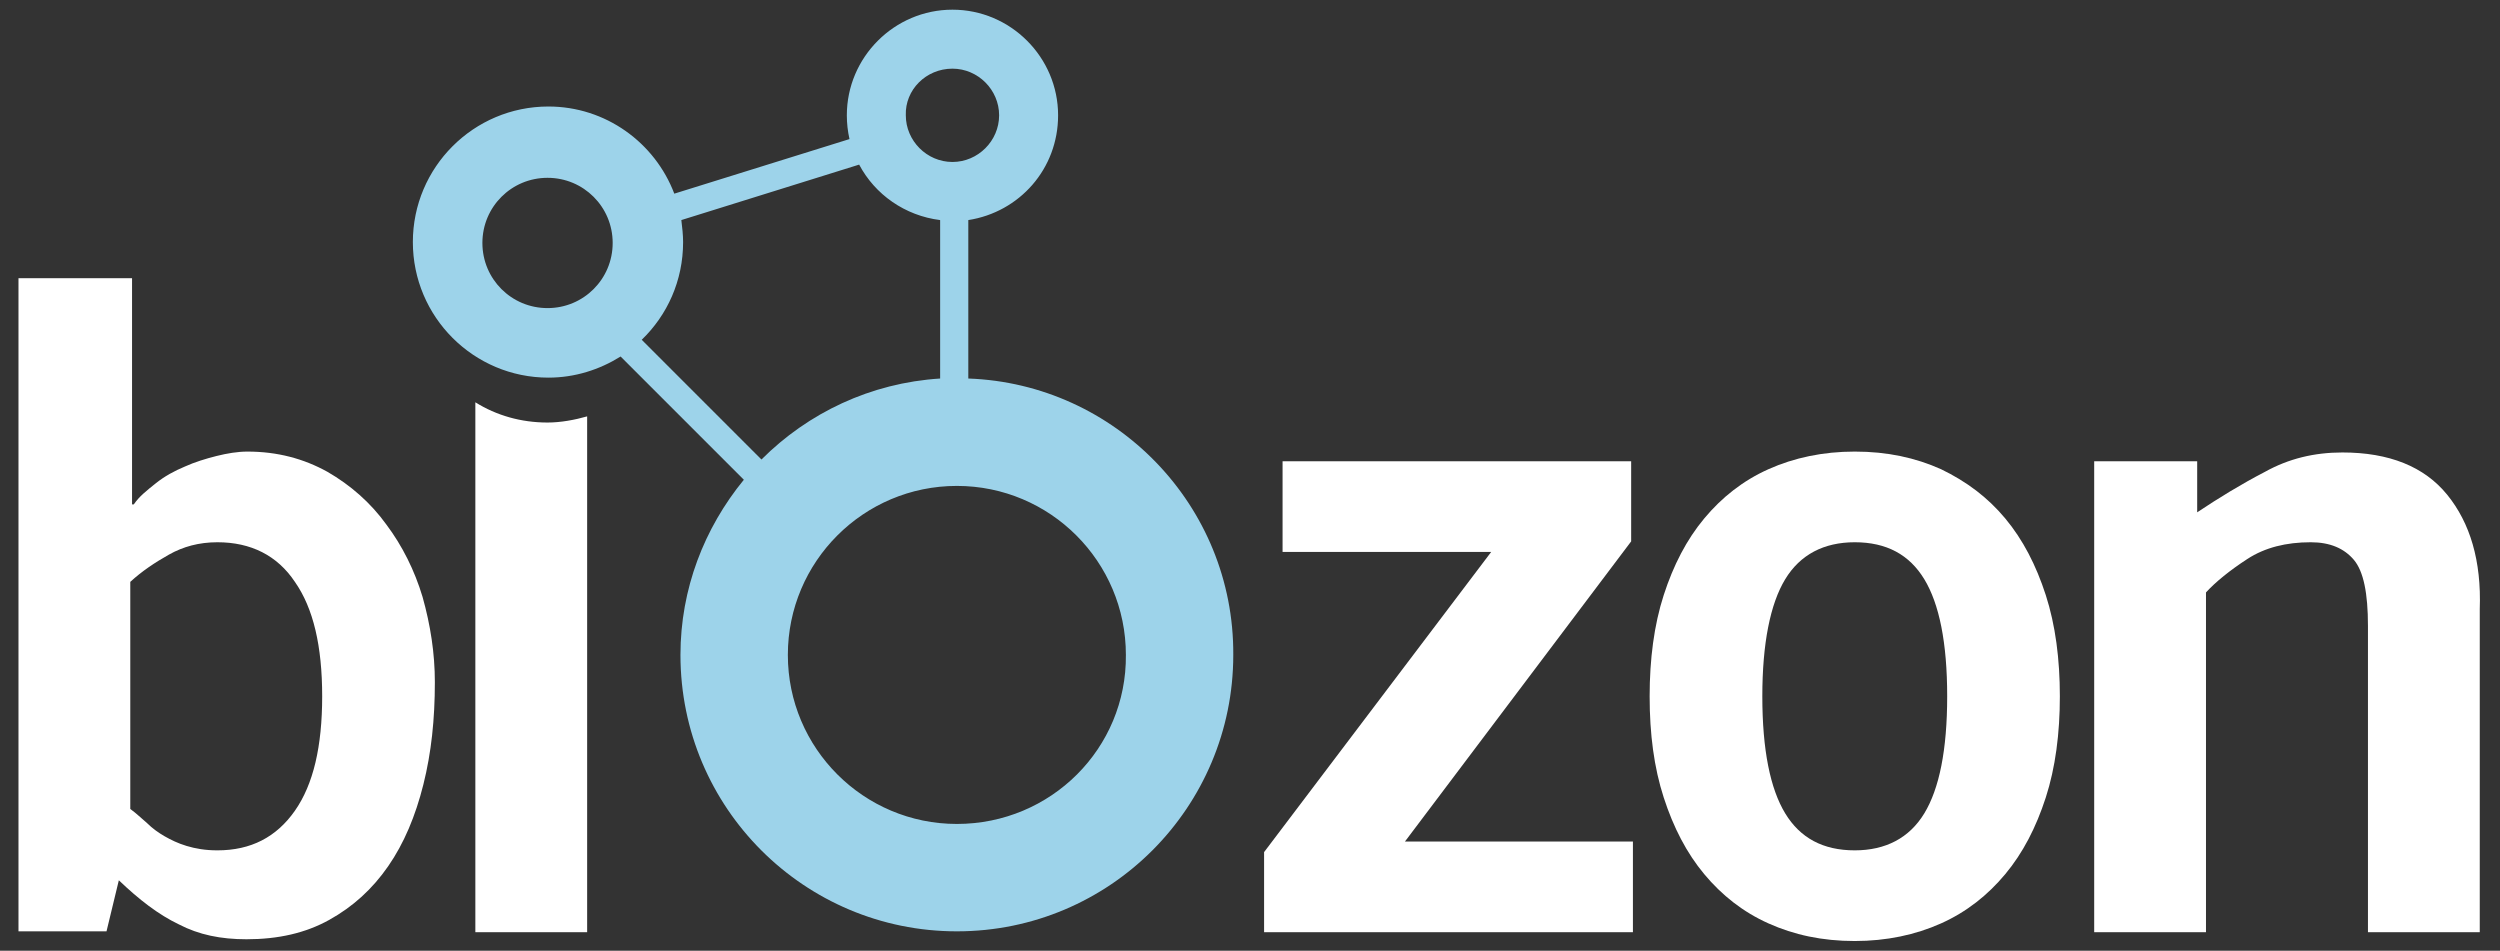
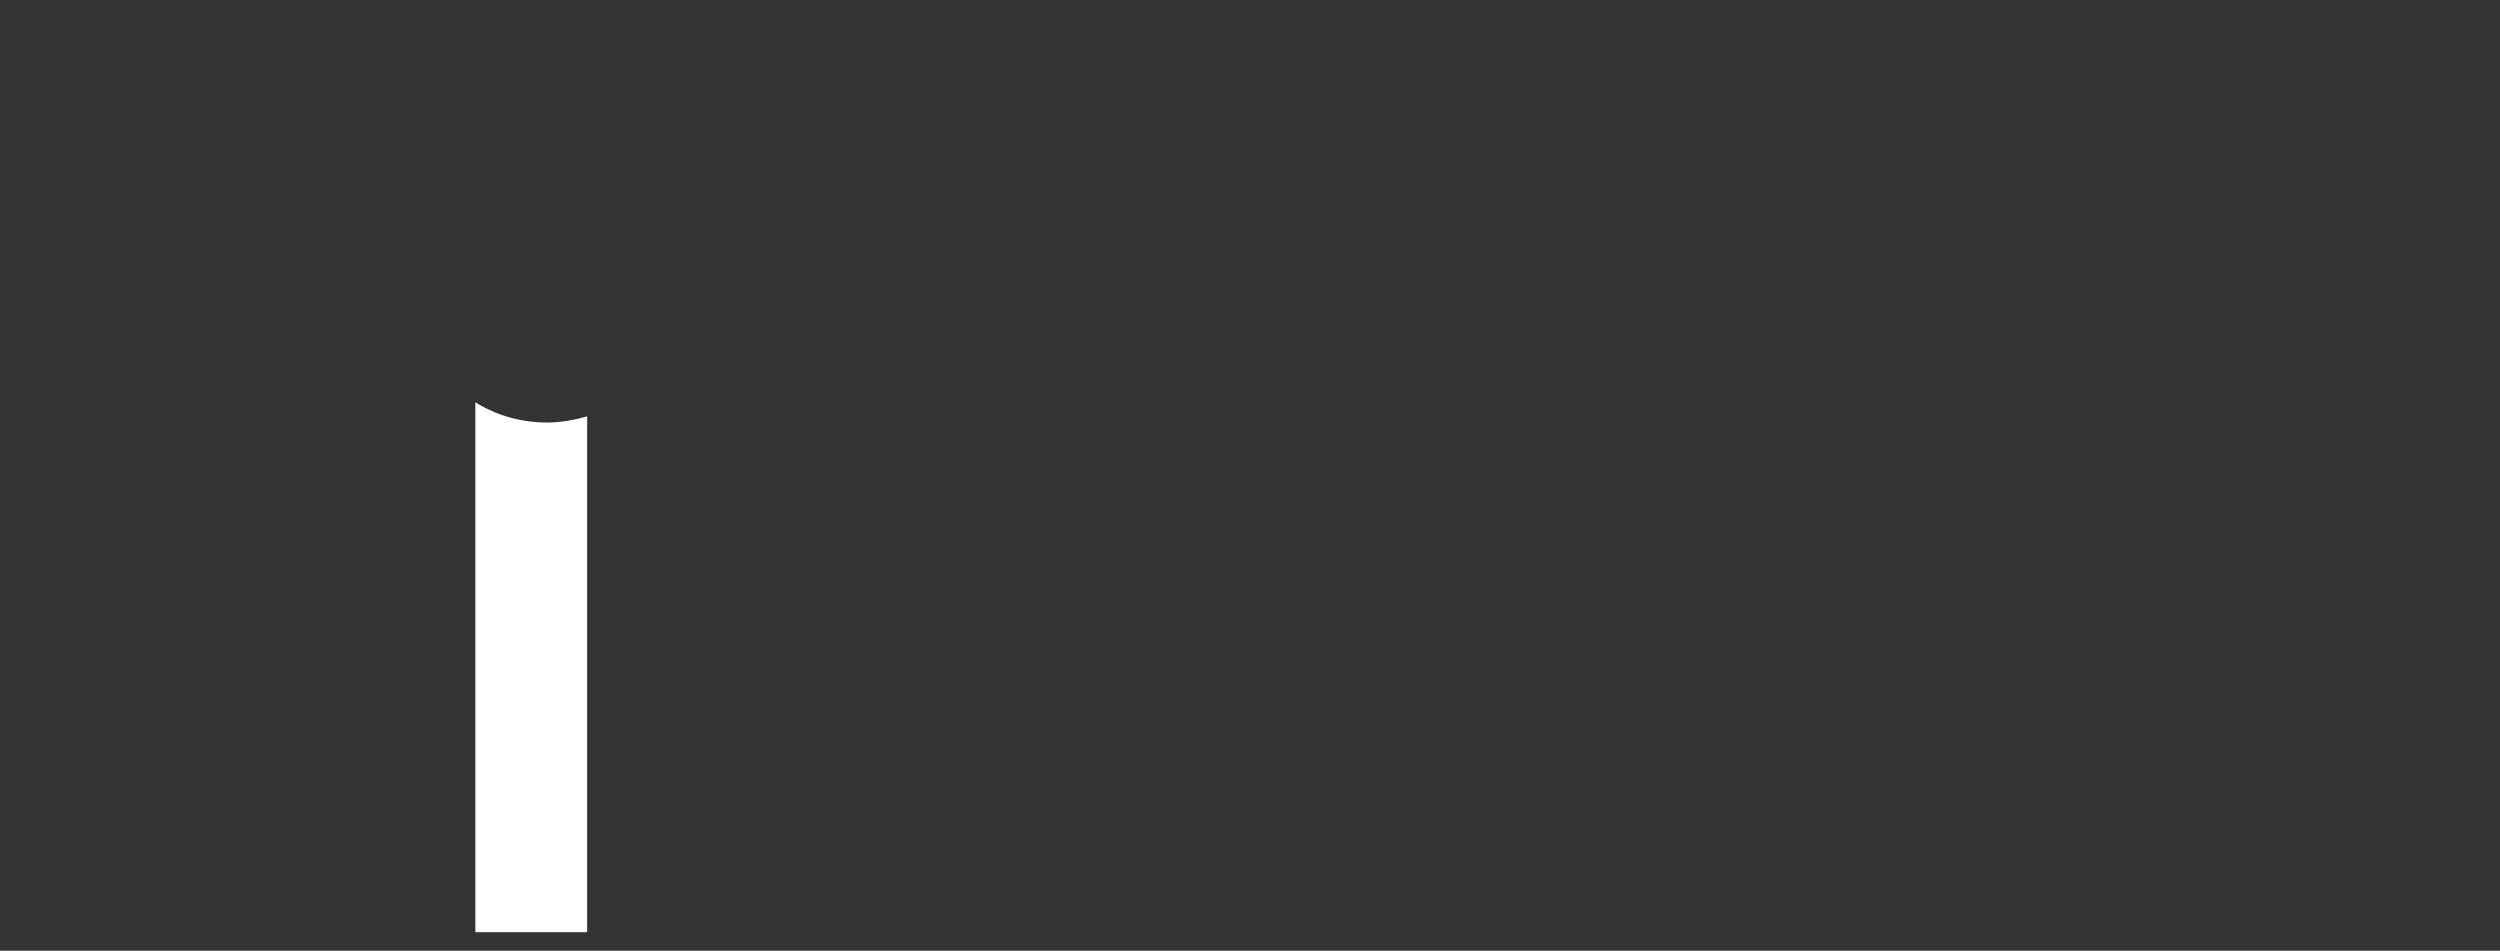
<svg xmlns="http://www.w3.org/2000/svg" version="1.1" id="katman_1" x="0px" y="0px" viewBox="0 0 284 108" style="enable-background:new 0 0 284 108;" xml:space="preserve">
  <rect x="0" y="0" width="284" height="108" fill="#333333" stroke="none" />
  <style type="text/css">
	.st0{fill:#FFFFFF;}
	.st1{fill:#9DD3EA;}
</style>
  <g>
    <g>
      <g>
-         <path class="st0" d="M43.9,59.6c-1.8-2.5-4.1-4.5-6.7-6c-2.7-1.5-5.7-2.3-9.1-2.3c-1.1,0-2.3,0.2-3.5,0.5S22.1,52.5,21,53     c-1.2,0.5-2.3,1.1-3.3,1.9c-1,0.8-1.9,1.5-2.5,2.4H15V31.6H2.1v74.2h10l1.4-5.8c2.3,2.2,4.5,3.9,6.8,5c2.3,1.2,4.8,1.7,7.7,1.7     c3.6,0,6.7-0.7,9.4-2.2s4.9-3.5,6.7-6.1s3.1-5.7,4-9.3c0.9-3.6,1.3-7.4,1.3-11.6c0-3.3-0.5-6.5-1.4-9.7     C47.1,64.8,45.7,62,43.9,59.6z M33.5,92.1c-2.1,3-5,4.5-8.8,4.5c-1.4,0-2.5-0.2-3.5-0.5s-1.8-0.7-2.5-1.1s-1.4-0.9-2-1.5     c-0.6-0.5-1.2-1.1-1.9-1.6V66.1c1.3-1.2,2.8-2.2,4.4-3.1c1.6-0.9,3.4-1.4,5.5-1.4c3.8,0,6.8,1.5,8.8,4.5c2.1,3,3.1,7.3,3.1,13     C36.6,84.8,35.6,89.1,33.5,92.1z" />
-         <polygon class="st0" points="185.3,61.5 185.3,52.4 145.7,52.4 145.7,62.7 169.4,62.7 143.6,96.8 143.6,105.9 185.5,105.9      185.5,95.6 159.6,95.6    " />
-         <path class="st0" d="M227.8,58.9c-2-2.4-4.4-4.2-7.3-5.6c-2.9-1.3-6.1-2-9.8-2c-3.6,0-6.9,0.7-9.8,2c-2.9,1.3-5.3,3.2-7.3,5.6     c-2,2.4-3.5,5.3-4.6,8.7c-1.1,3.4-1.6,7.3-1.6,11.5c0,4.3,0.5,8.1,1.6,11.5s2.6,6.3,4.6,8.7c2,2.4,4.4,4.3,7.3,5.6     c2.9,1.3,6.1,2,9.8,2c3.6,0,6.9-0.7,9.8-2c2.9-1.3,5.3-3.2,7.3-5.6s3.5-5.3,4.6-8.7c1.1-3.4,1.6-7.3,1.6-11.5s-0.5-8.1-1.6-11.5     S229.8,61.3,227.8,58.9z M218.6,92.4c-1.7,2.8-4.4,4.2-7.9,4.2c-3.6,0-6.2-1.4-7.9-4.2c-1.7-2.8-2.6-7.2-2.6-13.3     c0-6,0.9-10.5,2.6-13.3c1.7-2.8,4.4-4.2,7.9-4.2c3.6,0,6.2,1.4,7.9,4.2c1.7,2.8,2.6,7.2,2.6,13.3     C221.2,85.2,220.3,89.6,218.6,92.4z" />
-         <path class="st0" d="M278,56.2c-2.6-3.2-6.6-4.8-11.9-4.8c-3.2,0-6.1,0.7-8.8,2.2c-2.7,1.4-5.3,3-7.7,4.6v-5.8h-11.7v53.5h12.7     V67.3c1.1-1.2,2.7-2.5,4.7-3.8s4.4-1.9,7.2-1.9c2.2,0,3.8,0.7,4.9,2s1.6,3.8,1.6,7.5v34.8h12.7V69.2     C281.9,63.7,280.6,59.4,278,56.2z" />
-       </g>
-       <path id="XMLID_00000039098064814982858400000016832800365595155073_" class="st1" d="M110,43V25c5.8-0.9,10.2-5.8,10.2-11.9    c0-6.6-5.4-12-12-12s-12,5.4-12,12c0,0.9,0.1,1.8,0.3,2.7L76.6,22c-2.2-5.8-7.8-9.9-14.3-9.9c-8.5,0-15.4,6.9-15.4,15.4    s6.9,15.4,15.4,15.4c3,0,5.8-0.9,8.2-2.4l14,14C80,60,77.3,66.9,77.3,74.4c0,17.4,14.1,31.4,31.4,31.4c17.4,0,31.4-14.1,31.4-31.4    C140.2,57.4,126.7,43.6,110,43z M108.2,7.8c2.9,0,5.3,2.4,5.3,5.3s-2.4,5.3-5.3,5.3s-5.3-2.4-5.3-5.3    C102.8,10.2,105.2,7.8,108.2,7.8z M62.2,35c-4.1,0-7.4-3.3-7.4-7.4s3.3-7.4,7.4-7.4s7.4,3.3,7.4,7.4S66.3,35,62.2,35z M72.9,38.6    c2.9-2.8,4.7-6.7,4.7-11.1c0-0.8-0.1-1.7-0.2-2.5l20.2-6.3c1.8,3.4,5.2,5.8,9.2,6.3v18c-7.9,0.5-15,3.9-20.3,9.2L72.9,38.6z     M108.7,93.6c-10.6,0-19.2-8.6-19.2-19.2s8.6-19.2,19.2-19.2s19.2,8.6,19.2,19.2C128,85,119.4,93.6,108.7,93.6z" />
+         </g>
      <g>
        <path class="st0" d="M54,45.7v60.2h12.7V47.3c-1.4,0.4-3,0.7-4.5,0.7C59.2,48,56.4,47.2,54,45.7z" />
      </g>
    </g>
  </g>
</svg>